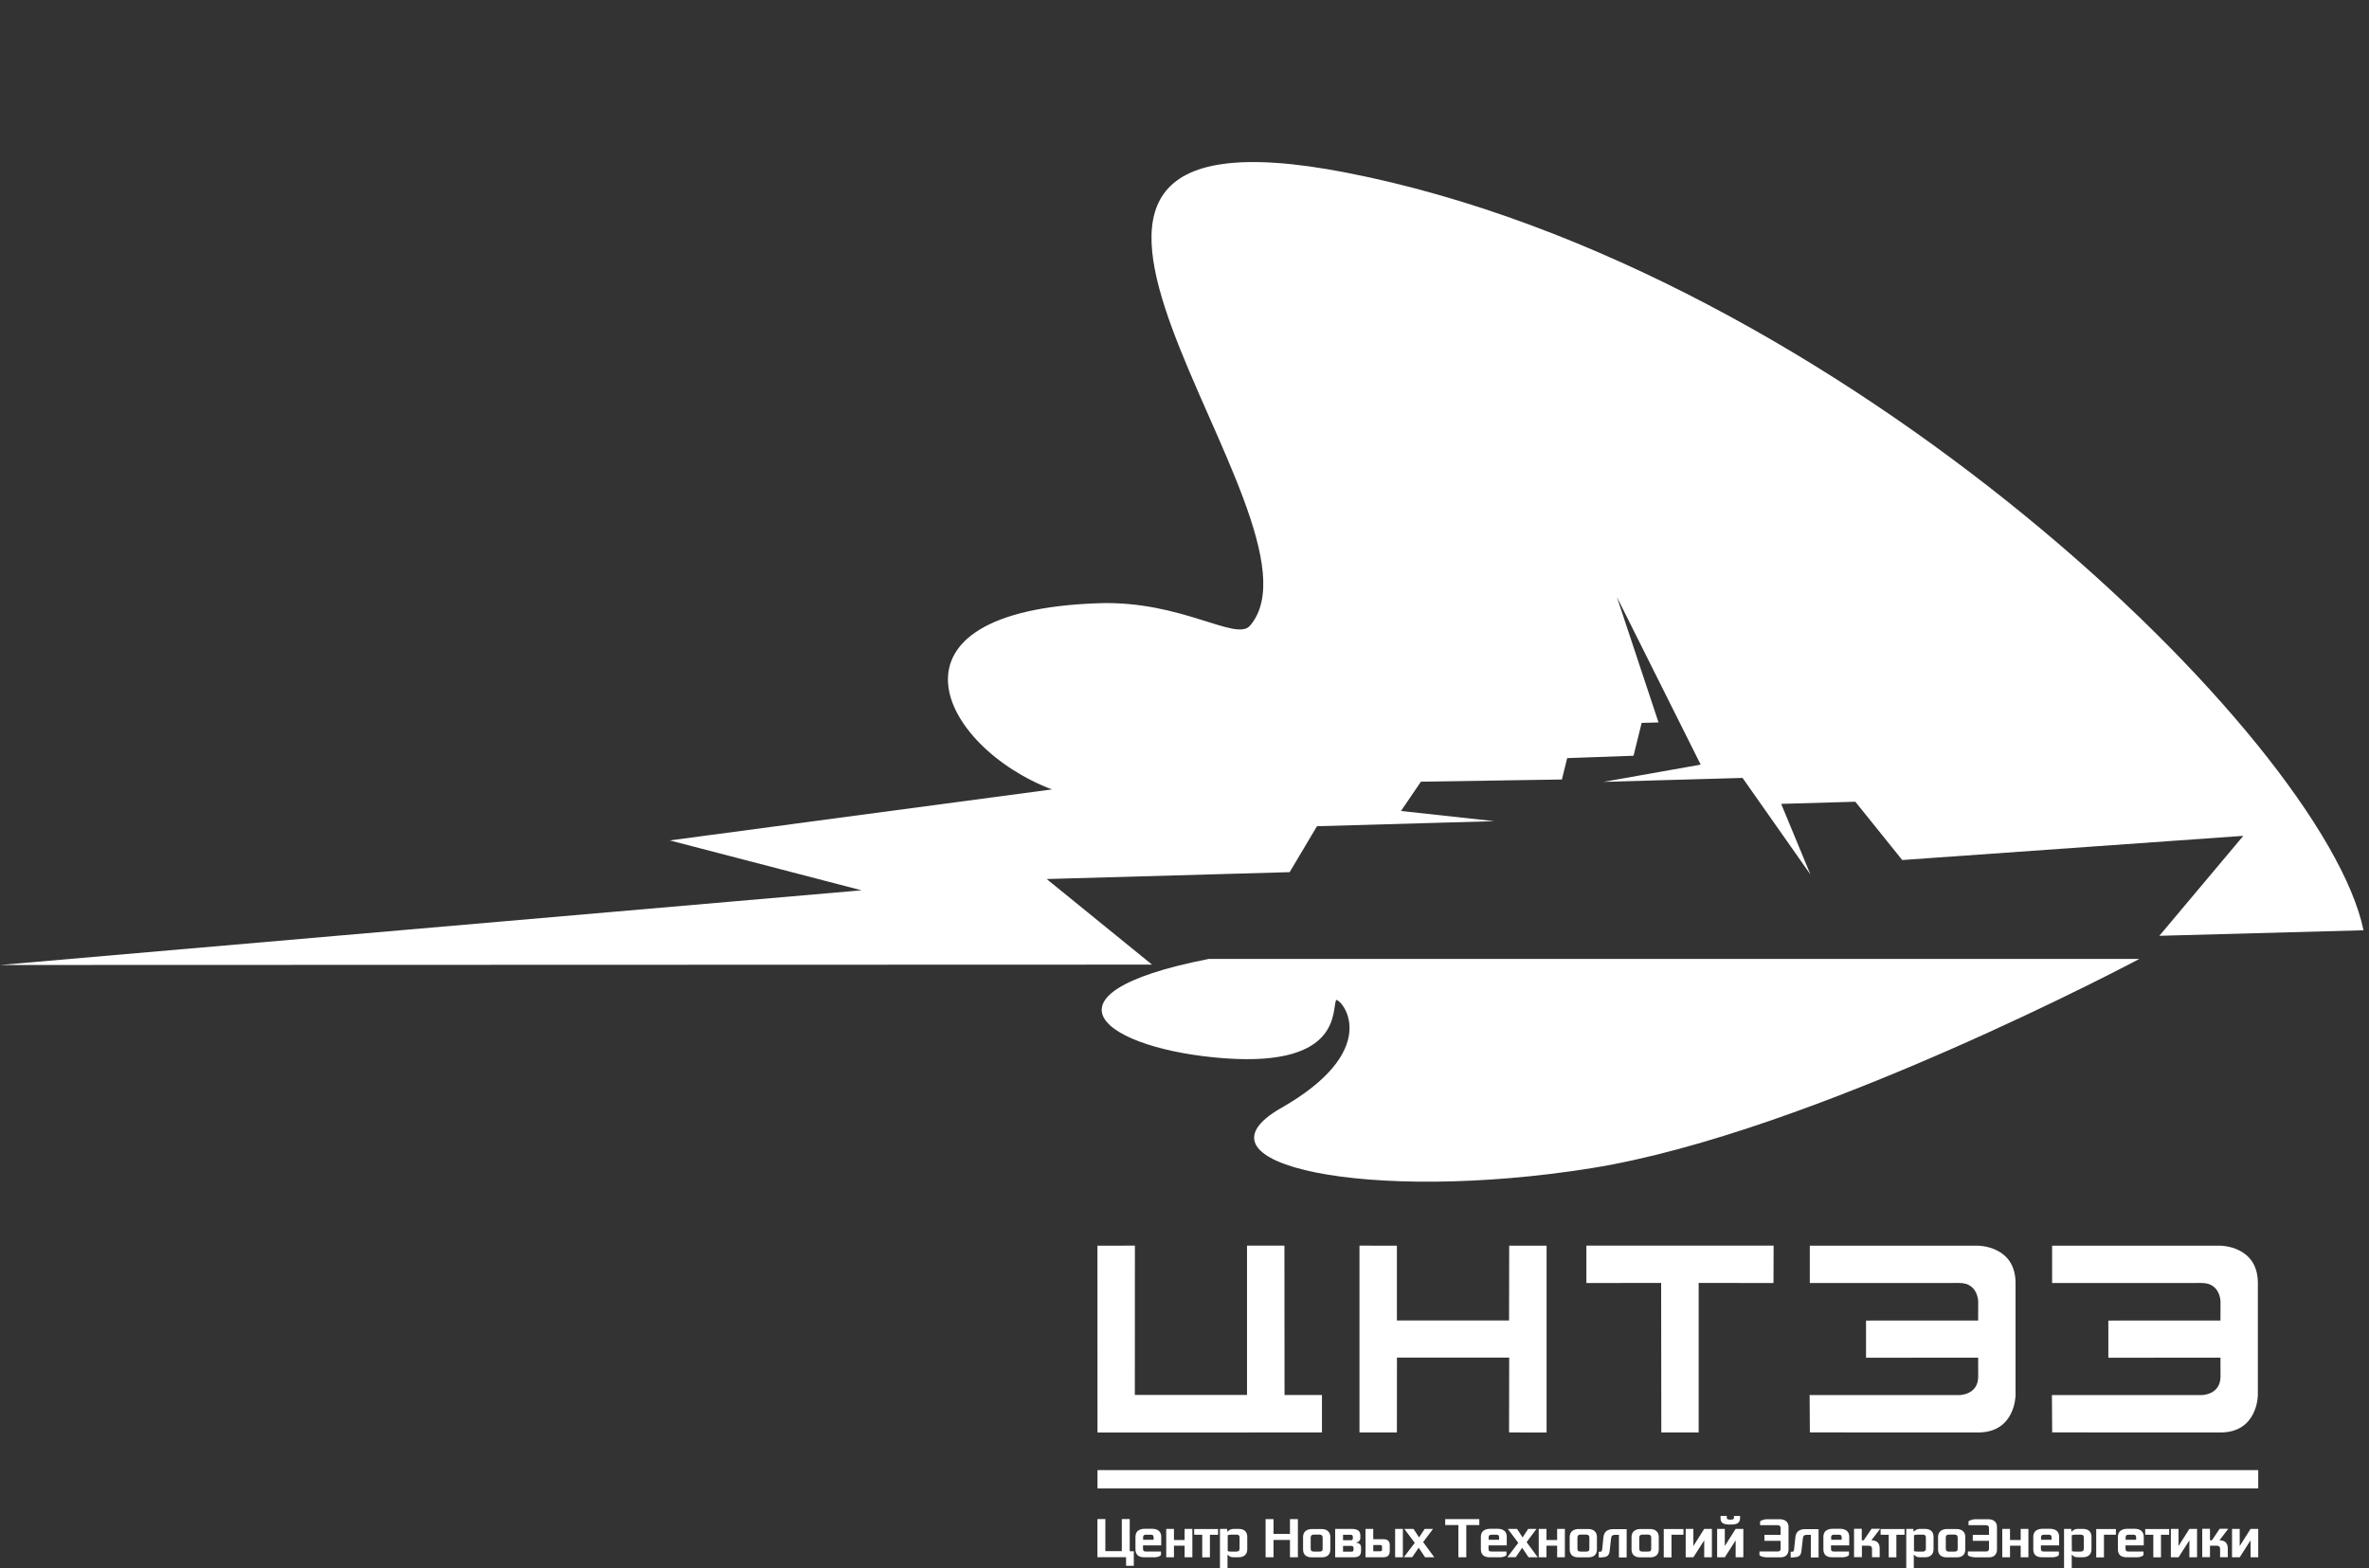
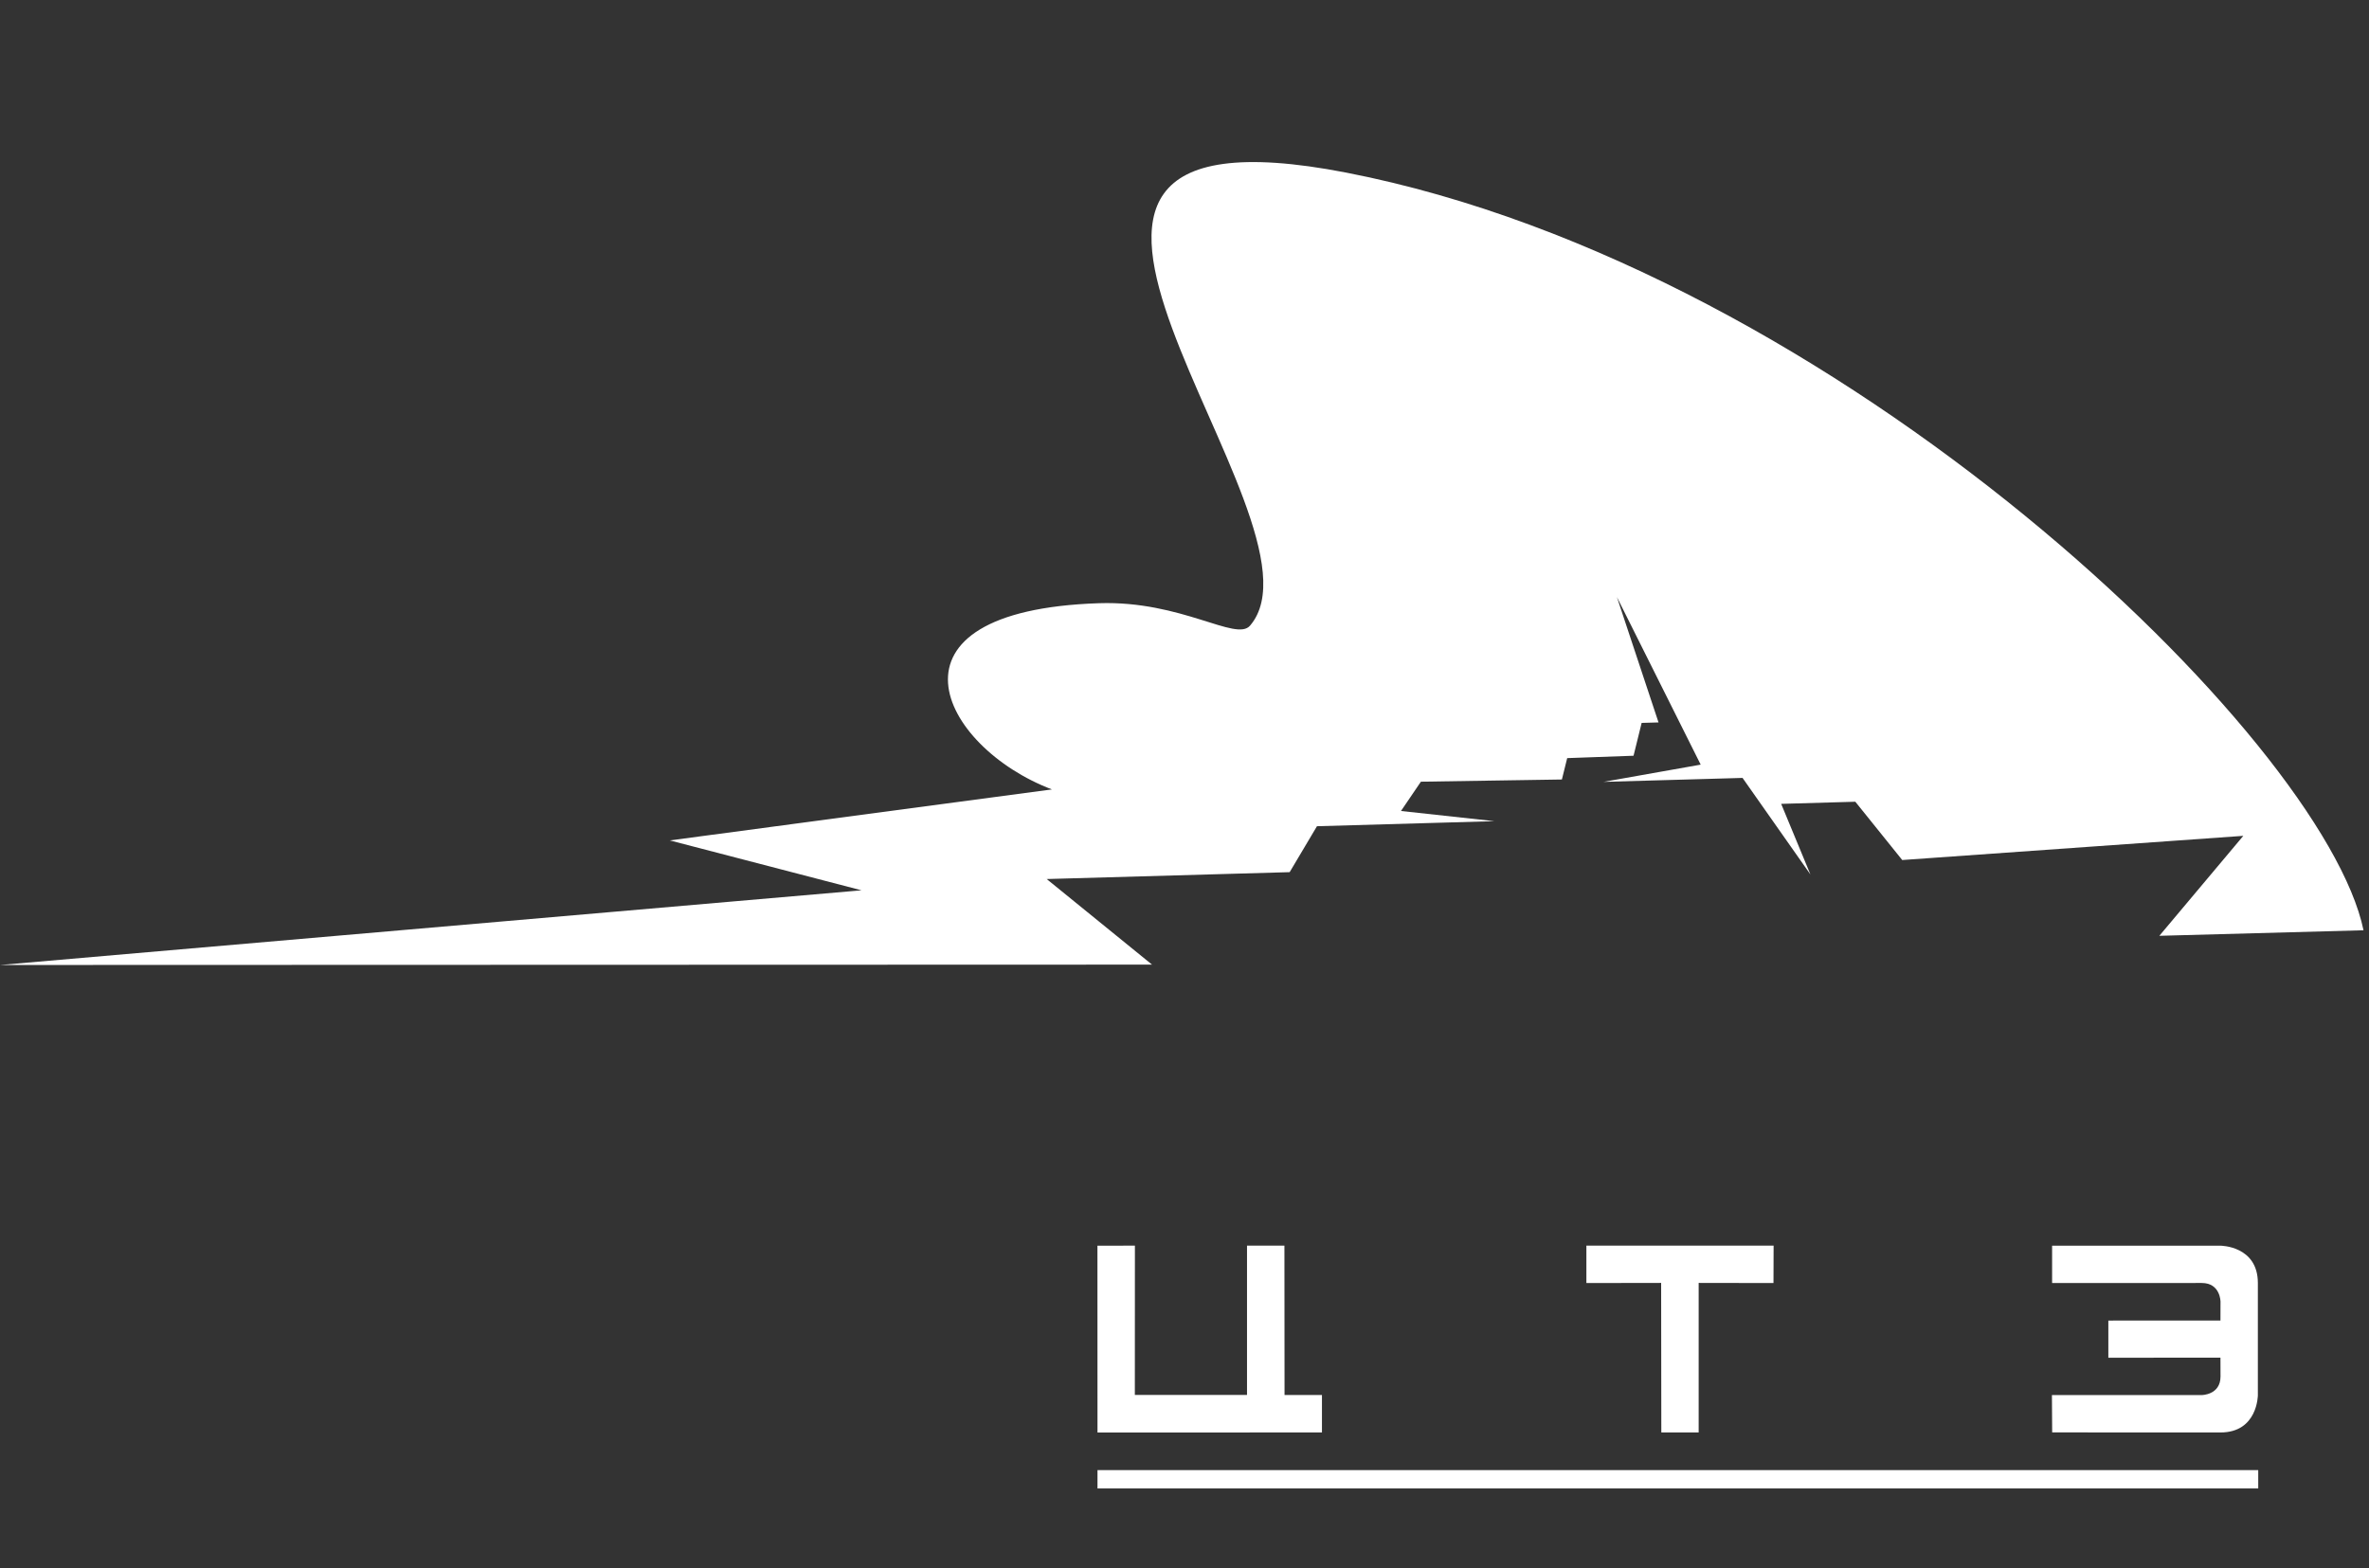
<svg xmlns="http://www.w3.org/2000/svg" version="1.1" id="Layer_1" x="0px" y="0px" viewBox="0 0 388.82 257.42" style="enable-background:new 0 0 388.82 257.42;" xml:space="preserve">
  <rect x="0" y="0" width="388.82" height="257.42" fill="#333333" stroke="none" />
  <style type="text/css"> .st0{fill:#FFFFFF;} </style>
  <g>
    <g>
-       <path class="st0" d="M367.6,255.64l1.78-2.78v2.78h1.26v-4.66h-1.26l-1.78,2.81v-2.81h-1.26v4.66H367.6z M362.72,255.64v-1.9h1.16 c0.15,0,0.27,0.04,0.36,0.13c0.1,0.08,0.14,0.21,0.14,0.35v1.41h1.26v-1.46c0-0.2-0.03-0.38-0.07-0.53 c-0.06-0.15-0.13-0.29-0.24-0.42c-0.11-0.11-0.25-0.21-0.42-0.27c-0.17-0.06-0.38-0.1-0.63-0.1l1.44-1.89h-1.41l-1.27,1.89h-0.32 v-1.89h-1.27v4.66h1.27V255.64z M357.56,255.64l1.78-2.78v2.78h1.26v-4.66h-1.26l-1.78,2.81v-2.81h-1.26v4.66H357.56z M353.42,251.94v3.71h1.26v-3.71h1.34V251h-3.93v0.94H353.42z M348.87,252.38c0-0.13,0.03-0.24,0.1-0.32 c0.07-0.08,0.21-0.13,0.41-0.13h0.7c0.2,0,0.34,0.03,0.41,0.1c0.07,0.07,0.11,0.18,0.11,0.35v0.38h-1.72V252.38z M349.08,255.64 h1.55c0.24,0,0.45-0.01,0.6-0.06c0.15-0.04,0.28-0.08,0.36-0.13c0.1-0.06,0.18-0.13,0.22-0.2v-0.56h-2.43 c-0.21,0-0.35-0.03-0.42-0.1c-0.06-0.07-0.1-0.18-0.1-0.34v-0.56h2.99v-1.44c0-0.39-0.13-0.71-0.38-0.94 c-0.25-0.22-0.63-0.35-1.12-0.35h-1.2c-0.22,0-0.43,0.03-0.62,0.08c-0.18,0.06-0.35,0.13-0.49,0.24s-0.24,0.24-0.32,0.41 c-0.07,0.17-0.11,0.36-0.11,0.6v2.04C347.61,255.21,348.1,255.64,349.08,255.64 M345.32,255.64v-3.71h1.96V251h-3.23v4.66h1.27 V255.64z M340.03,252.03c0.13-0.07,0.36-0.11,0.7-0.11h0.76c0.36,0,0.53,0.15,0.52,0.46v1.86c0,0.31-0.18,0.46-0.53,0.46h-0.85 c-0.13,0-0.22,0-0.29-0.01s-0.13-0.03-0.18-0.04c-0.06-0.01-0.08-0.04-0.11-0.06L340.03,252.03L340.03,252.03z M340.03,257.42 v-2.24c0.08,0.1,0.2,0.21,0.36,0.31c0.15,0.1,0.38,0.15,0.66,0.15h0.77c0.45,0,0.81-0.11,1.06-0.34c0.27-0.22,0.39-0.56,0.39-0.99 v-2.04c0-0.41-0.13-0.73-0.36-0.95c-0.25-0.22-0.59-0.34-1.05-0.34h-0.87c-0.39,0-0.73,0.17-0.99,0.48l-0.07-0.48h-1.16v6.44 L340.03,257.42L340.03,257.42z M334.98,252.38c0-0.13,0.03-0.24,0.1-0.32c0.07-0.08,0.21-0.13,0.42-0.13h0.7 c0.2,0,0.34,0.03,0.41,0.1c0.07,0.07,0.11,0.18,0.11,0.35v0.38h-1.72v-0.38H334.98z M335.19,255.64h1.55 c0.24,0,0.45-0.01,0.6-0.06c0.15-0.04,0.28-0.08,0.36-0.13c0.1-0.06,0.18-0.13,0.22-0.2v-0.56h-2.43c-0.21,0-0.35-0.03-0.42-0.1 c-0.06-0.07-0.1-0.18-0.1-0.34v-0.56h2.99v-1.44c0-0.39-0.13-0.71-0.38-0.94c-0.25-0.22-0.63-0.35-1.12-0.35h-1.2 c-0.22,0-0.43,0.03-0.63,0.08c-0.18,0.06-0.35,0.13-0.49,0.24s-0.24,0.24-0.31,0.41s-0.11,0.36-0.11,0.6v2.04 C333.72,255.21,334.21,255.64,335.19,255.64 M329.9,255.64v-1.9h1.75v1.9h1.27v-4.66h-1.27v1.82h-1.75v-1.82h-1.27v4.66H329.9z M323.28,255.48c0.1,0.04,0.22,0.08,0.39,0.11c0.17,0.03,0.36,0.06,0.6,0.06h2.1c0.48,0,0.83-0.11,1.05-0.35 c0.22-0.24,0.34-0.53,0.34-0.9v-3.75c0-0.39-0.13-0.7-0.38-0.92c-0.25-0.22-0.62-0.34-1.06-0.34h-2c-0.22,0-0.41,0.01-0.56,0.06 s-0.28,0.07-0.38,0.11c-0.11,0.06-0.21,0.11-0.29,0.17v0.64h2.84c0.15,0,0.29,0.04,0.38,0.11c0.1,0.07,0.14,0.2,0.14,0.35v1.13 h-2.66v0.98h2.66v1.29c0,0.14-0.04,0.25-0.11,0.34c-0.07,0.08-0.2,0.11-0.38,0.11h-2.98v0.64 C323.07,255.36,323.15,255.42,323.28,255.48 M319.35,252.42c0-0.17,0.04-0.29,0.13-0.38c0.08-0.08,0.22-0.13,0.43-0.13h0.83 c0.21,0,0.35,0.04,0.43,0.13c0.1,0.08,0.14,0.21,0.14,0.38v1.76c0,0.07-0.01,0.14-0.01,0.21c-0.01,0.06-0.04,0.11-0.07,0.17 c-0.04,0.04-0.1,0.08-0.17,0.1c-0.07,0.03-0.18,0.04-0.31,0.04h-0.84c-0.2,0-0.34-0.03-0.42-0.1s-0.13-0.2-0.13-0.41v-1.78H319.35 z M318.45,255.31c0.24,0.22,0.59,0.34,1.06,0.34h1.61c0.48,0,0.84-0.11,1.08-0.34c0.24-0.22,0.36-0.55,0.36-0.95v-2.07 c0-0.39-0.13-0.71-0.38-0.94c-0.25-0.24-0.62-0.35-1.08-0.35h-1.58c-0.2,0-0.38,0.03-0.55,0.08c-0.17,0.06-0.32,0.13-0.46,0.24 c-0.13,0.11-0.24,0.24-0.31,0.41s-0.11,0.35-0.11,0.57v2.07C318.1,254.78,318.21,255.08,318.45,255.31 M314.11,252.03 c0.13-0.07,0.36-0.11,0.7-0.11h0.76c0.36,0,0.53,0.15,0.52,0.46v1.86c0,0.31-0.17,0.46-0.53,0.46h-0.85c-0.13,0-0.22,0-0.29-0.01 s-0.13-0.03-0.17-0.04c-0.04-0.01-0.08-0.04-0.11-0.06v-2.56H314.11z M314.11,257.42v-2.24c0.08,0.1,0.2,0.21,0.36,0.31 c0.15,0.1,0.38,0.15,0.66,0.15h0.77c0.45,0,0.81-0.11,1.06-0.34c0.27-0.22,0.39-0.56,0.39-0.99v-2.04c0-0.41-0.13-0.73-0.36-0.95 c-0.25-0.22-0.59-0.34-1.05-0.34h-0.85c-0.39,0-0.73,0.17-0.99,0.48l-0.07-0.48h-1.16v6.44L314.11,257.42L314.11,257.42z M309.99,251.94v3.71h1.26v-3.71h1.34V251h-3.93v0.94H309.99z M305.59,255.64v-1.9h1.16c0.15,0,0.27,0.04,0.36,0.13 c0.1,0.08,0.14,0.21,0.14,0.35v1.41h1.26v-1.46c0-0.2-0.03-0.38-0.07-0.53c-0.06-0.15-0.13-0.29-0.24-0.42 c-0.11-0.11-0.25-0.21-0.42-0.27s-0.38-0.1-0.63-0.1l1.44-1.89h-1.41l-1.29,1.89h-0.32v-1.89h-1.27v4.66h1.29V255.64z M300.53,252.38c0-0.13,0.03-0.24,0.1-0.32c0.07-0.08,0.21-0.13,0.42-0.13h0.7c0.2,0,0.34,0.03,0.41,0.1 c0.07,0.07,0.11,0.18,0.11,0.35v0.38h-1.72v-0.38H300.53z M300.74,255.64h1.55c0.24,0,0.45-0.01,0.6-0.06 c0.15-0.04,0.28-0.08,0.36-0.13c0.1-0.06,0.17-0.13,0.22-0.2v-0.56h-2.43c-0.21,0-0.35-0.03-0.42-0.1s-0.1-0.18-0.1-0.34v-0.56 h2.99v-1.44c0-0.39-0.13-0.71-0.38-0.94c-0.25-0.22-0.63-0.35-1.12-0.35h-1.2c-0.22,0-0.43,0.03-0.63,0.08 c-0.18,0.06-0.35,0.13-0.49,0.24s-0.24,0.24-0.31,0.41s-0.11,0.36-0.11,0.6v2.04C299.28,255.21,299.76,255.64,300.74,255.64 M294.36,255.64c0.28,0,0.5-0.03,0.67-0.08c0.17-0.06,0.29-0.14,0.38-0.25c0.1-0.11,0.15-0.24,0.2-0.39 c0.04-0.15,0.07-0.32,0.08-0.5l0.21-1.86c0.03-0.22,0.08-0.38,0.17-0.46c0.08-0.08,0.22-0.14,0.41-0.14h0.73v3.71h1.27v-4.65h-2.2 c-0.98,0-1.53,0.45-1.61,1.34l-0.2,1.89c-0.01,0.1-0.03,0.18-0.04,0.25c-0.01,0.07-0.04,0.11-0.08,0.15 c-0.04,0.04-0.1,0.06-0.17,0.07s-0.15,0.01-0.28,0.01v0.94h0.46V255.64z M289.07,255.48c0.1,0.04,0.22,0.08,0.39,0.11 c0.17,0.03,0.36,0.06,0.6,0.06h2.1c0.48,0,0.83-0.11,1.05-0.35c0.22-0.24,0.34-0.53,0.34-0.9v-3.75c0-0.39-0.13-0.7-0.38-0.92 c-0.25-0.22-0.6-0.34-1.06-0.34h-2c-0.22,0-0.41,0.01-0.56,0.06c-0.15,0.04-0.28,0.07-0.38,0.11c-0.11,0.06-0.21,0.11-0.29,0.17 v0.64h2.84c0.17,0,0.29,0.04,0.39,0.11s0.14,0.2,0.14,0.35v1.13h-2.66v0.98h2.66v1.29c0,0.14-0.04,0.25-0.11,0.34 c-0.07,0.08-0.2,0.11-0.38,0.11h-2.98v0.64C288.86,255.36,288.94,255.42,289.07,255.48 M282.42,249.53 c0.03,0.15,0.1,0.29,0.21,0.41c0.11,0.11,0.28,0.2,0.49,0.25s0.5,0.08,0.87,0.08s0.66-0.03,0.87-0.08s0.38-0.15,0.49-0.27 c0.11-0.11,0.18-0.25,0.21-0.41c0.03-0.15,0.04-0.32,0.04-0.52v-0.14h-1.01v0.11c0,0.1,0,0.17-0.01,0.24s-0.03,0.11-0.07,0.15 c-0.04,0.04-0.1,0.07-0.18,0.08c-0.08,0.01-0.2,0.03-0.34,0.03c-0.14,0-0.25-0.01-0.32-0.03c-0.08-0.01-0.14-0.04-0.18-0.08 c-0.04-0.04-0.07-0.08-0.07-0.15c-0.01-0.07-0.01-0.14-0.01-0.24v-0.11h-1.02V249C282.38,249.21,282.39,249.37,282.42,249.53 M283.09,255.64l1.78-2.78v2.78h1.26v-4.66h-1.26l-1.78,2.81v-2.81h-1.26v4.66H283.09z M277.93,255.64l1.78-2.78v2.78h1.26v-4.66 h-1.26l-1.78,2.81v-2.81h-1.26v4.66H277.93z M274.34,255.64v-3.71h1.96V251h-3.23v4.66h1.27V255.64z M269.05,252.42 c0-0.17,0.04-0.29,0.13-0.38c0.08-0.08,0.22-0.13,0.43-0.13h0.83c0.2,0,0.35,0.04,0.43,0.13c0.1,0.08,0.14,0.21,0.14,0.38v1.76 c0,0.07-0.01,0.14-0.01,0.21c-0.01,0.06-0.04,0.11-0.07,0.17c-0.03,0.06-0.1,0.08-0.17,0.1c-0.07,0.03-0.18,0.04-0.31,0.04h-0.85 c-0.2,0-0.34-0.03-0.42-0.1c-0.08-0.07-0.13-0.2-0.13-0.41L269.05,252.42L269.05,252.42z M268.14,255.31 c0.24,0.22,0.59,0.34,1.06,0.34h1.61c0.48,0,0.84-0.11,1.08-0.34c0.24-0.22,0.36-0.55,0.36-0.95v-2.07c0-0.39-0.13-0.71-0.38-0.94 c-0.25-0.24-0.62-0.35-1.08-0.35h-1.58c-0.2,0-0.38,0.03-0.55,0.08c-0.17,0.06-0.32,0.13-0.46,0.24 c-0.13,0.11-0.24,0.24-0.31,0.41s-0.11,0.35-0.11,0.57v2.07C267.79,254.78,267.91,255.08,268.14,255.31 M262.88,255.64 c0.28,0,0.5-0.03,0.67-0.08c0.17-0.06,0.29-0.14,0.38-0.25c0.1-0.11,0.15-0.24,0.2-0.39c0.04-0.15,0.07-0.32,0.08-0.5l0.21-1.86 c0.03-0.22,0.08-0.38,0.17-0.46c0.08-0.08,0.22-0.14,0.41-0.14h0.71v3.71h1.27v-4.65h-2.2c-0.98,0-1.53,0.45-1.61,1.34l-0.2,1.89 c-0.01,0.1-0.03,0.18-0.04,0.25c-0.01,0.07-0.04,0.11-0.08,0.15c-0.04,0.04-0.1,0.06-0.17,0.07c-0.07,0.01-0.15,0.01-0.28,0.01 v0.94h0.48V255.64z M258.9,252.42c0-0.17,0.04-0.29,0.13-0.38c0.08-0.08,0.22-0.13,0.43-0.13h0.83c0.2,0,0.35,0.04,0.43,0.13 c0.1,0.08,0.14,0.21,0.14,0.38v1.76c0,0.07,0,0.14-0.01,0.21c-0.01,0.07-0.04,0.11-0.07,0.17c-0.04,0.04-0.1,0.08-0.17,0.1 c-0.07,0.03-0.18,0.04-0.31,0.04h-0.85c-0.2,0-0.34-0.03-0.42-0.1c-0.08-0.07-0.13-0.2-0.13-0.41L258.9,252.42L258.9,252.42z M257.99,255.31c0.24,0.22,0.59,0.34,1.06,0.34h1.61c0.48,0,0.84-0.11,1.08-0.34c0.24-0.22,0.36-0.55,0.36-0.95v-2.07 c0-0.39-0.13-0.71-0.38-0.94c-0.25-0.24-0.62-0.35-1.08-0.35h-1.58c-0.2,0-0.38,0.03-0.55,0.08c-0.17,0.06-0.32,0.13-0.46,0.24 c-0.13,0.11-0.24,0.24-0.31,0.41s-0.11,0.35-0.11,0.57v2.07C257.64,254.78,257.77,255.08,257.99,255.31 M253.82,255.64v-1.9h1.75 v1.9h1.27v-4.66h-1.27v1.82h-1.75v-1.82h-1.27v4.66H253.82z M248.77,255.64l1.06-1.57l1.05,1.57h1.51l-1.83-2.49l1.62-2.17h-1.36 l-0.92,1.4l-0.91-1.4h-1.51l1.71,2.29l-1.79,2.36H248.77z M244.32,252.38c0-0.13,0.03-0.24,0.1-0.32 c0.07-0.08,0.21-0.13,0.41-0.13h0.7c0.2,0,0.34,0.03,0.41,0.1c0.07,0.07,0.11,0.18,0.11,0.35v0.38h-1.72V252.38z M244.53,255.64 h1.55c0.24,0,0.45-0.01,0.6-0.06c0.15-0.04,0.28-0.08,0.36-0.13c0.1-0.06,0.18-0.13,0.22-0.2v-0.56h-2.43 c-0.21,0-0.35-0.03-0.42-0.1c-0.07-0.07-0.1-0.18-0.1-0.34v-0.56h2.99v-1.44c0-0.39-0.13-0.71-0.38-0.94 c-0.25-0.22-0.63-0.35-1.12-0.35h-1.2c-0.22,0-0.43,0.03-0.63,0.08c-0.18,0.06-0.35,0.13-0.49,0.24s-0.24,0.24-0.32,0.41 c-0.07,0.17-0.11,0.36-0.11,0.6v2.04C243.06,255.21,243.55,255.64,244.53,255.64 M239.36,250.35v5.29h1.3v-5.29h2.14v-0.98h-5.6 v0.98H239.36z M231.77,255.64l1.08-1.57l1.05,1.57h1.51l-1.83-2.49l1.62-2.17h-1.37l-0.92,1.4l-0.91-1.4h-1.51l1.71,2.29 l-1.79,2.36H231.77z M230.25,250.98h-1.27v4.66h1.27V250.98z M225.39,253.63h1.09c0.14,0,0.24,0.01,0.28,0.06 c0.06,0.04,0.07,0.11,0.07,0.22v0.48c0,0.1-0.03,0.17-0.07,0.2c-0.04,0.04-0.13,0.06-0.22,0.06h-1.15V253.63z M226.96,255.64 c0.41,0,0.7-0.08,0.87-0.25s0.27-0.42,0.27-0.76v-0.97c0-0.36-0.1-0.62-0.28-0.77c-0.18-0.15-0.45-0.22-0.76-0.22h-1.67v-1.69 h-1.27v4.66H226.96z M220.41,251.94h1.25c0.25,0,0.38,0.11,0.38,0.34v0.24c0,0.13-0.03,0.2-0.08,0.25 c-0.06,0.04-0.15,0.07-0.27,0.07h-1.26v-0.9H220.41z M220.41,253.77h1.36c0.25,0,0.38,0.11,0.38,0.34v0.28 c0,0.11-0.03,0.2-0.08,0.25c-0.06,0.06-0.15,0.07-0.27,0.07h-1.37v-0.94H220.41z M222.1,255.64c0.27,0,0.48-0.03,0.64-0.07 c0.17-0.04,0.29-0.11,0.39-0.21c0.1-0.1,0.15-0.21,0.2-0.35c0.04-0.14,0.06-0.31,0.06-0.49v-0.49c0-0.2-0.04-0.35-0.13-0.46 c-0.08-0.1-0.17-0.18-0.27-0.22c-0.11-0.06-0.24-0.08-0.38-0.1v-0.06c0.11-0.01,0.22-0.04,0.34-0.1c0.08-0.06,0.15-0.13,0.22-0.22 c0.07-0.1,0.1-0.25,0.1-0.43v-0.36c0-0.38-0.11-0.66-0.34-0.83c-0.22-0.17-0.59-0.27-1.09-0.27h-2.7v4.66H222.1z M215.12,252.42 c0-0.17,0.04-0.29,0.13-0.38c0.08-0.08,0.22-0.13,0.43-0.13h0.83c0.2,0,0.35,0.04,0.43,0.13c0.1,0.08,0.14,0.21,0.14,0.38v1.76 c0,0.07,0,0.14-0.01,0.21c-0.01,0.06-0.04,0.11-0.07,0.17c-0.04,0.04-0.1,0.08-0.17,0.1c-0.08,0.03-0.18,0.04-0.31,0.04h-0.85 c-0.2,0-0.34-0.03-0.42-0.1s-0.13-0.2-0.13-0.41L215.12,252.42L215.12,252.42z M214.23,255.31c0.24,0.22,0.59,0.34,1.06,0.34h1.61 c0.48,0,0.84-0.11,1.08-0.34c0.24-0.22,0.36-0.55,0.36-0.95v-2.07c0-0.39-0.13-0.71-0.38-0.94c-0.25-0.24-0.62-0.35-1.08-0.35 h-1.58c-0.2,0-0.38,0.03-0.55,0.08c-0.17,0.06-0.32,0.13-0.46,0.24c-0.13,0.11-0.24,0.24-0.31,0.41 c-0.07,0.17-0.11,0.35-0.11,0.57v2.07C213.88,254.78,213.99,255.08,214.23,255.31 M209.02,255.64v-2.85h2.7v2.85h1.3v-6.27h-1.3 v2.43h-2.7v-2.43h-1.3v6.27H209.02z M201.47,252.03c0.13-0.07,0.36-0.11,0.7-0.11h0.76c0.36,0,0.53,0.15,0.52,0.46v1.86 c0,0.31-0.18,0.46-0.53,0.46h-0.85c-0.13,0-0.22,0-0.29-0.01s-0.13-0.03-0.17-0.04c-0.06-0.01-0.08-0.04-0.11-0.06v-2.56H201.47z M201.47,257.42v-2.24c0.08,0.1,0.2,0.21,0.36,0.31c0.15,0.1,0.38,0.15,0.66,0.15h0.77c0.45,0,0.81-0.11,1.06-0.34 c0.27-0.22,0.39-0.56,0.39-0.99v-2.04c0-0.41-0.13-0.73-0.36-0.95c-0.24-0.22-0.59-0.34-1.05-0.34h-0.85 c-0.39,0-0.73,0.17-0.99,0.48l-0.07-0.48h-1.16v6.44L201.47,257.42L201.47,257.42z M197.32,251.94v3.71h1.26v-3.71h1.34V251H196 v0.94H197.32z M192.68,255.64v-1.9h1.75v1.9h1.27v-4.66h-1.27v1.82h-1.75v-1.82h-1.27v4.66H192.68z M187.61,252.38 c0-0.13,0.03-0.24,0.1-0.32s0.21-0.13,0.41-0.13h0.7c0.2,0,0.34,0.03,0.41,0.1c0.07,0.07,0.11,0.18,0.11,0.35v0.38h-1.72V252.38z M187.82,255.64h1.55c0.24,0,0.45-0.01,0.6-0.06c0.15-0.04,0.28-0.08,0.36-0.13c0.1-0.06,0.18-0.13,0.22-0.2v-0.56h-2.43 c-0.21,0-0.35-0.03-0.42-0.1c-0.06-0.07-0.1-0.18-0.1-0.34v-0.56h2.99v-1.44c0-0.39-0.13-0.71-0.38-0.94 c-0.25-0.22-0.63-0.35-1.12-0.35h-1.2c-0.22,0-0.43,0.03-0.62,0.08c-0.18,0.06-0.35,0.13-0.49,0.24 c-0.14,0.11-0.24,0.24-0.31,0.41s-0.11,0.36-0.11,0.6v2.04C186.37,255.21,186.85,255.64,187.82,255.64 M184.82,255.64v1.4h1.27 v-2.39h-0.67v-5.29h-1.3v5.27h-2.7v-5.27h-1.3v6.27h4.7V255.64z" />
      <rect x="180.13" y="241.33" class="st0" width="190.51" height="3.01" />
      <polygon class="st0" points="180.12,204.49 180.13,235.16 216.97,235.15 216.97,229 210.83,229 210.81,204.48 204.67,204.48 204.67,228.99 186.26,228.99 186.27,204.48 " />
-       <polygon class="st0" points="223.13,204.48 223.13,235.15 229.27,235.15 229.28,222.86 247.7,222.86 247.68,235.15 253.84,235.16 253.84,204.49 247.7,204.49 247.68,216.76 229.27,216.76 229.27,204.49 " />
      <polyline class="st0" points="260.37,204.53 260.37,210.62 272.64,210.6 272.67,235.15 278.8,235.15 278.8,210.6 291.08,210.62 291.1,204.48 260.37,204.48 " />
-       <path class="st0" d="M297.04,204.49h27.63c0,0,6.14,0,6.14,6.13v18.4c0,0-0.01,6.13-6.14,6.13c-6.13,0-27.62-0.01-27.62-0.01 l-0.04-6.13h24.58c0,0,3.09,0,3.09-3.05l-0.01-3.09l-18.4,0.01v-6.1l18.4-0.01l0.01-3.08c0,0,0-3.08-3.08-3.08 c-3.32,0-24.56,0.01-24.56,0.01v-6.13H297.04z" />
      <path class="st0" d="M336.81,204.49h27.63c0,0,6.14,0,6.14,6.13v18.4c0,0-0.01,6.13-6.14,6.13c-6.13,0-27.62-0.01-27.62-0.01 l-0.04-6.13h24.58c0,0,3.09,0,3.09-3.05l-0.01-3.09l-18.4,0.01v-6.1l18.4-0.01l0.01-3.08c0,0,0-3.08-3.08-3.08 c-3.32,0-24.56,0.01-24.56,0.01v-6.13H336.81z" />
      <path class="st0" d="M387.92,152.71c-6.52-31.45-86.06-108.63-166.94-124.37c-70.1-13.64-0.88,57.03-15.82,74.37 c-2.29,2.66-11.21-4.13-24.77-3.69c-37.37,1.23-26.15,23.58-7.74,30.57l-62.72,8.37l31.47,8.19L0,158.41l189.08-0.06l-17.29-14.05 l39.88-1.13l4.48-7.54l29.12-0.83l-15.33-1.67l3.27-4.81l23.14-0.36l0.87-3.51l10.89-0.39l1.33-5.39l2.77-0.08l-6.83-20.58 l13.75,27.51l-15.95,2.83L286,127.7l11.14,15.85l-4.8-11.59l12.17-0.35l7.7,9.57l55.98-3.97l-13.78,16.41L387.92,152.71z" />
-       <path class="st0" d="M198.37,157.42h152.75c0,0-53.53,28.52-89.9,34.34c-36.36,5.82-67.2-0.59-50.92-9.89 c16.29-9.3,10.41-17.38,9.02-17.74c-0.8,1.39,1.2,11.01-18.29,9.6C181.54,172.31,168.7,163.24,198.37,157.42" />
    </g>
  </g>
</svg>